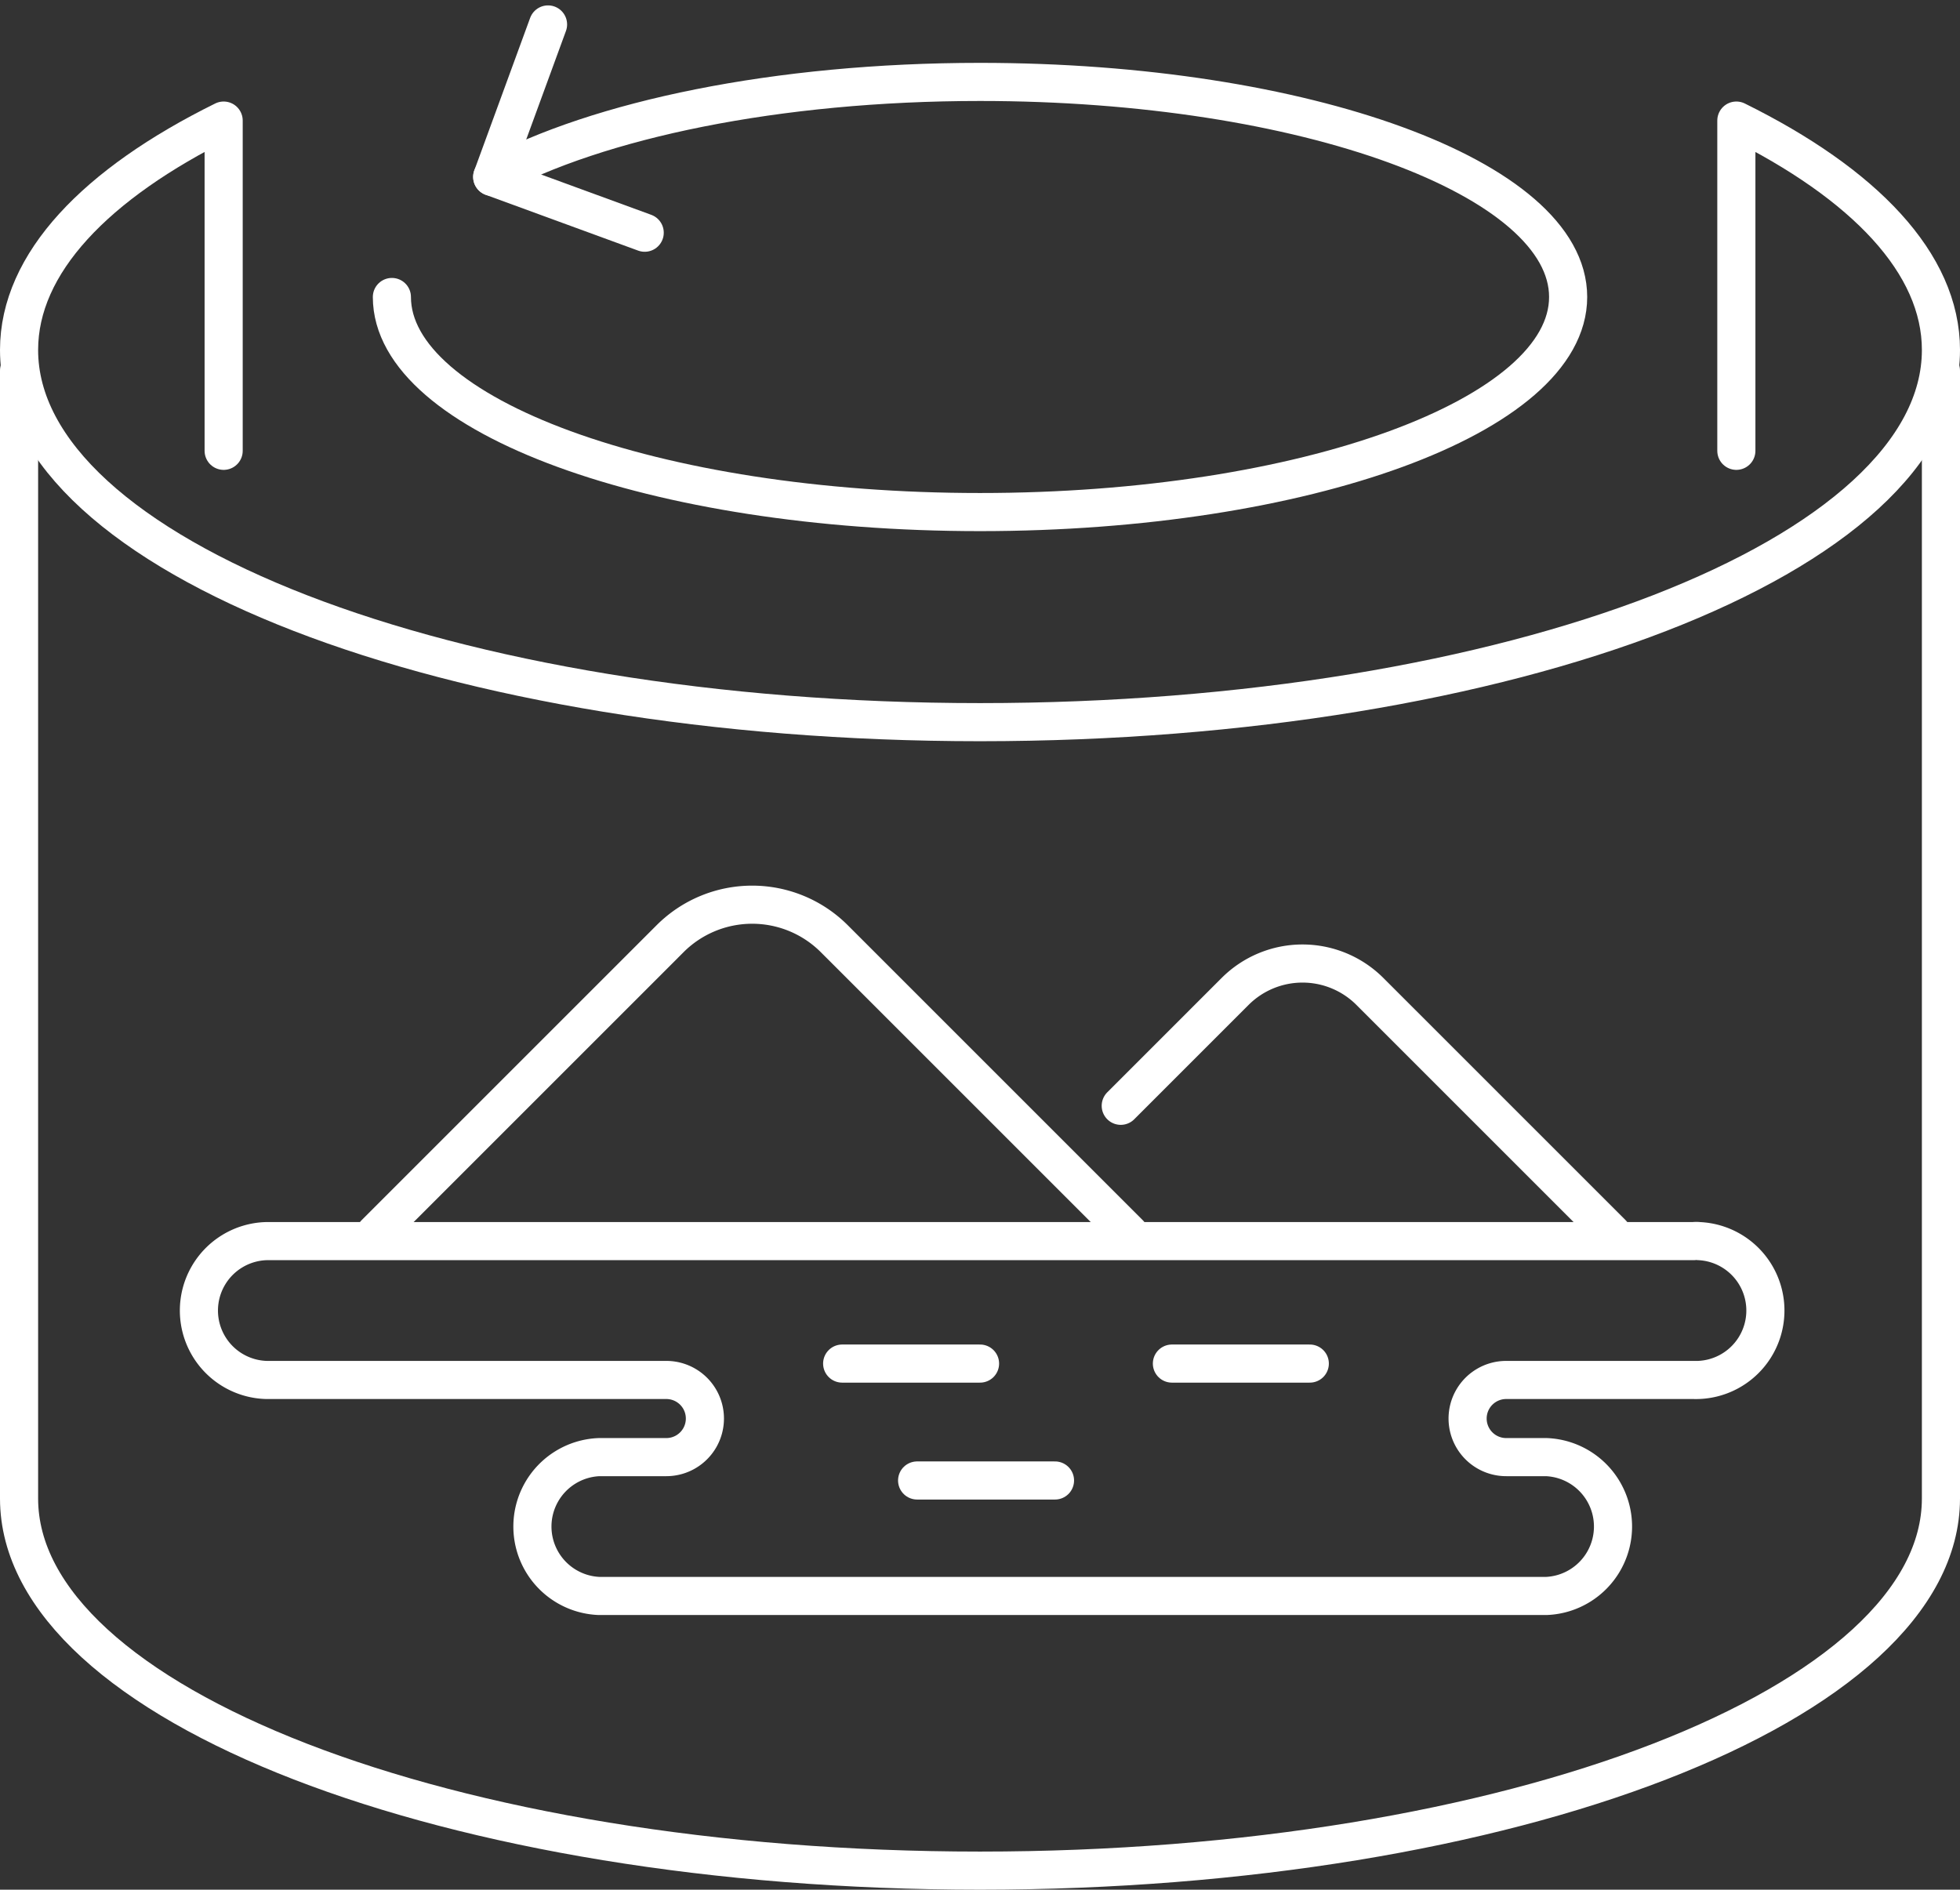
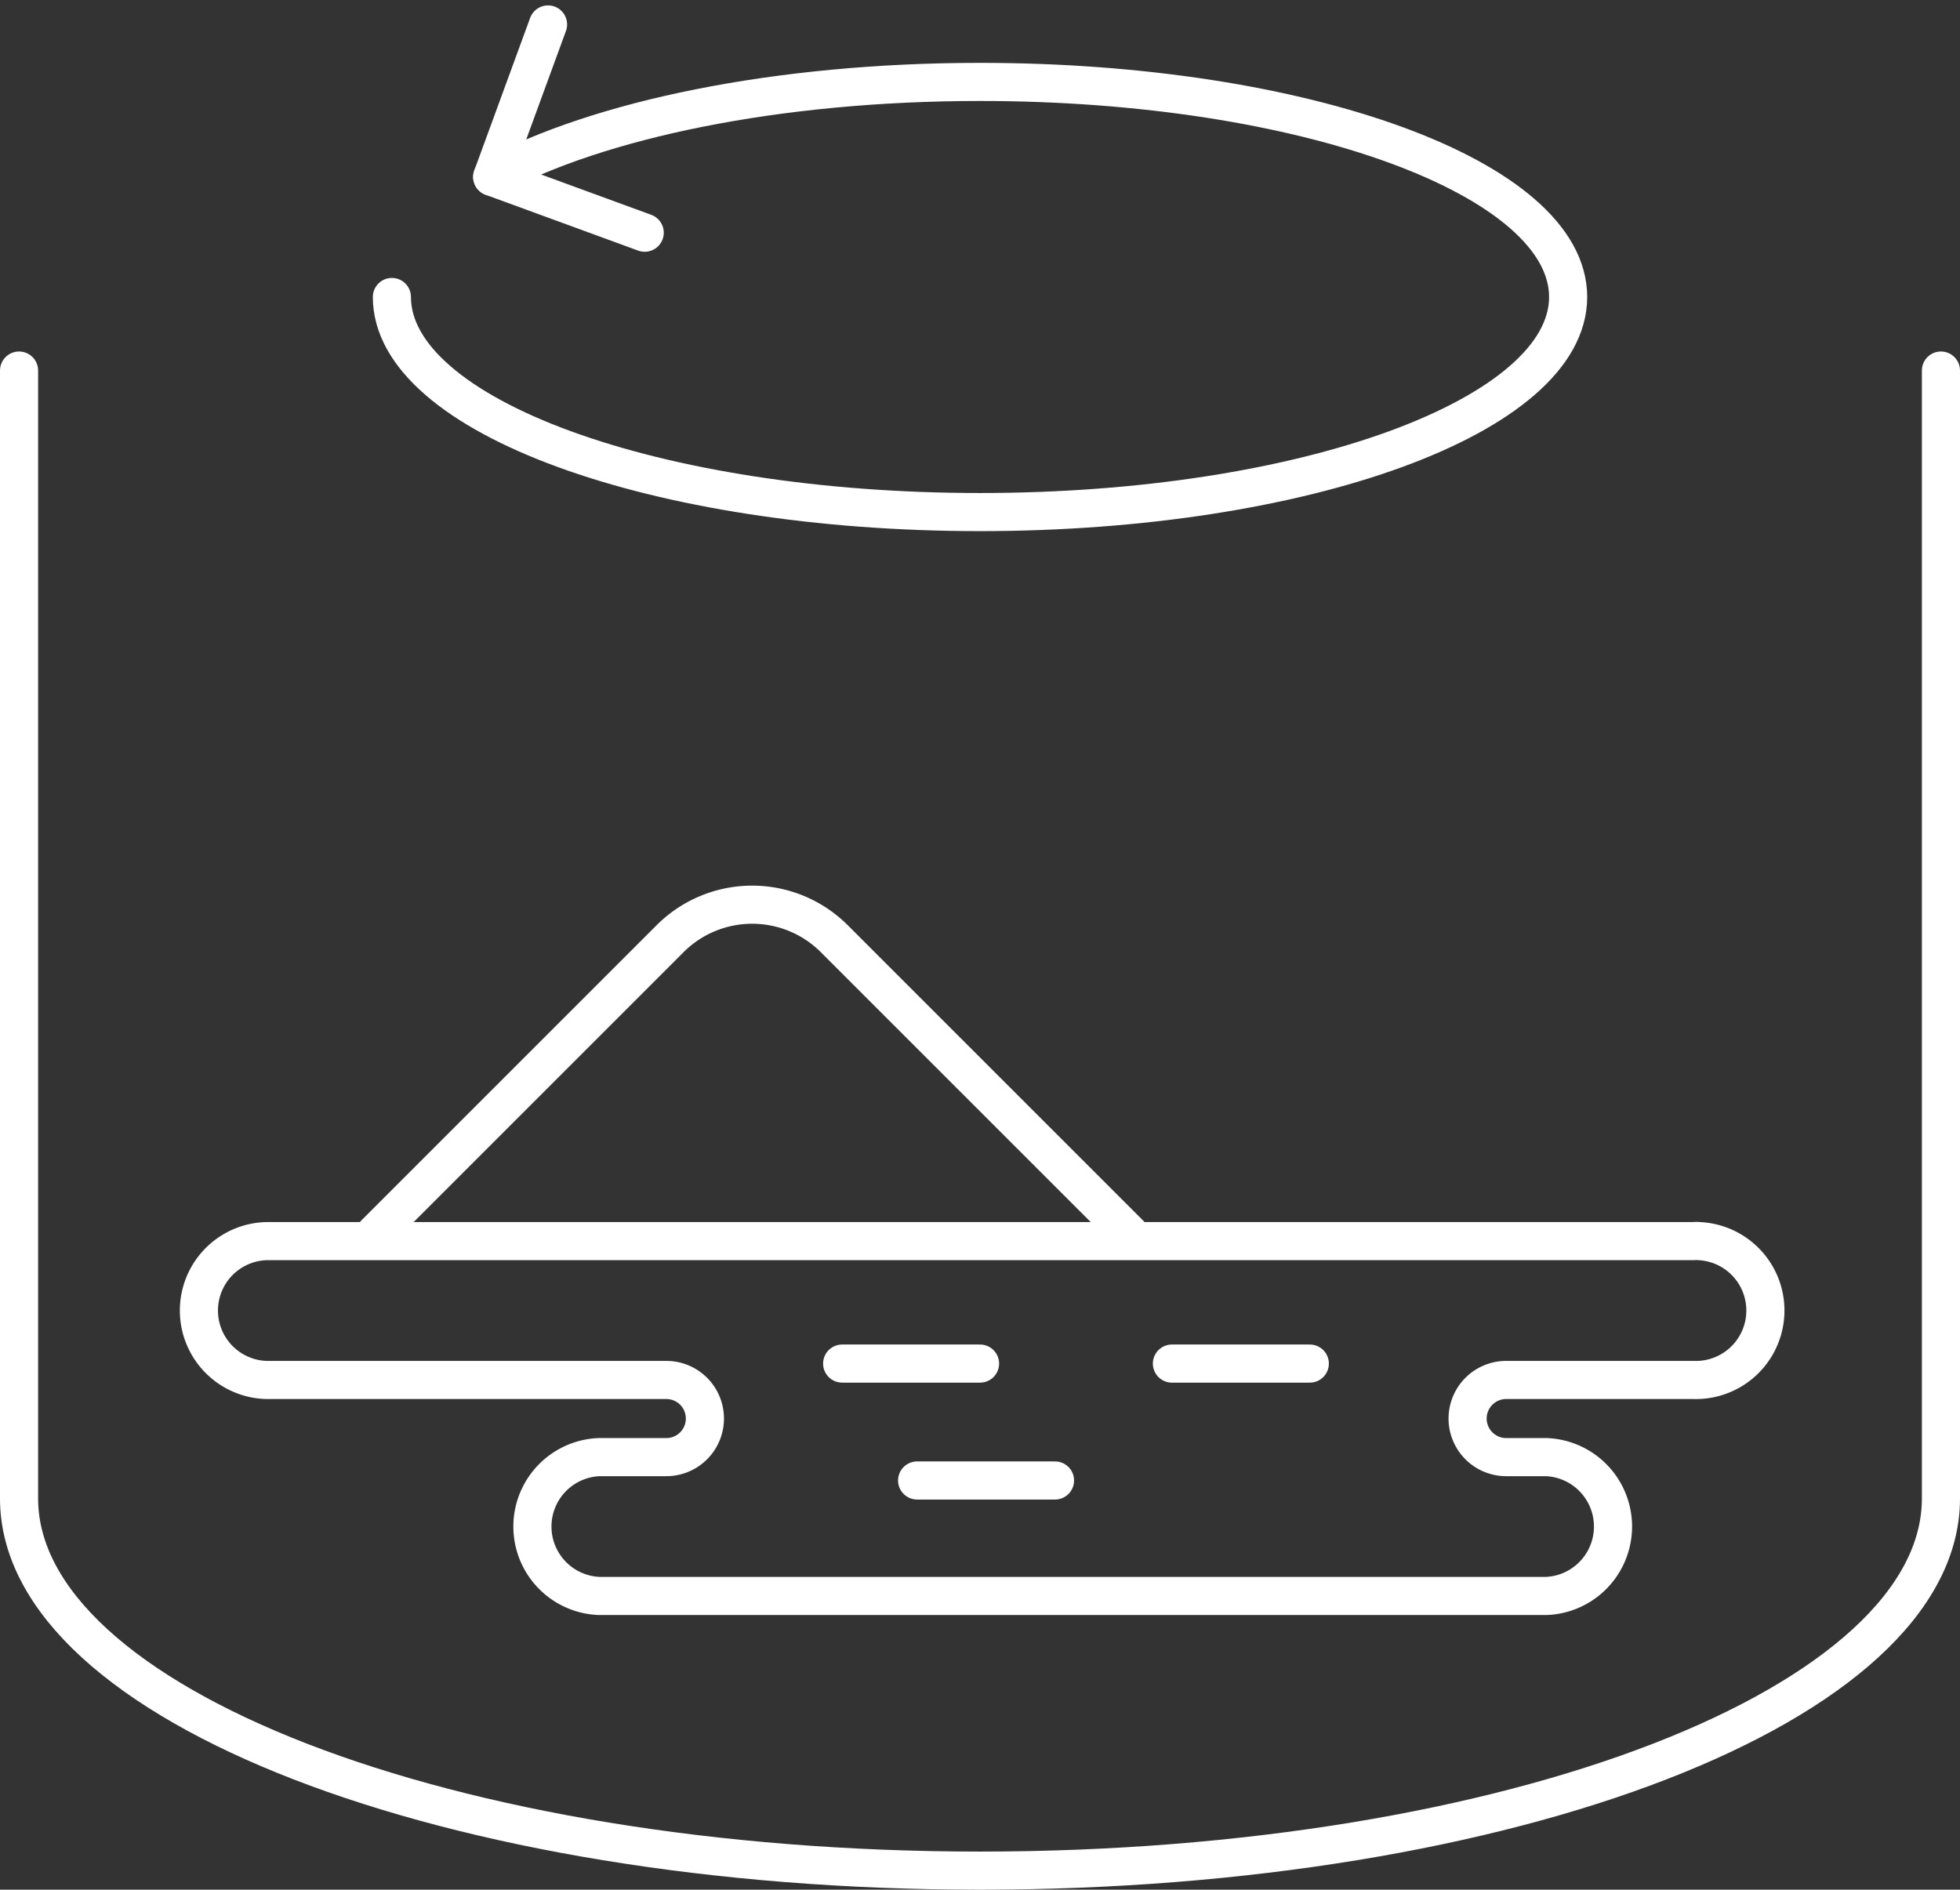
<svg xmlns="http://www.w3.org/2000/svg" width="71.985" height="69.411" viewBox="0 0 71.985 69.411">
  <rect x="0" y="0" width="71.985" height="69.411" fill="#333333" stroke="none" />
  <g transform="translate(-449.266 -284.72)">
-     <path d="M457.48,301.279v-12.13c-4.7,2.322-7.514,5.245-7.514,8.426,0,7.55,15.8,13.671,35.293,13.671s35.292-6.121,35.292-13.671c0-3.18-2.811-6.1-7.514-8.426v12.13" fill="none" stroke="#fff" stroke-linecap="round" stroke-linejoin="round" stroke-width="1.4" />
    <path d="M520.551,298.331v41.43c0,7.55-15.8,13.67-35.292,13.67s-35.293-6.12-35.293-13.67v-41.43" fill="none" stroke="#fff" stroke-linecap="round" stroke-linejoin="round" stroke-width="1.4" />
    <path d="M472.944,293.268l-5.6-2.05,2.05-5.6" fill="none" stroke="#fff" stroke-linecap="round" stroke-linejoin="round" stroke-width="1.4" />
    <path d="M467.343,291.217c3.88-2.1,10.456-3.488,17.916-3.488,11.928,0,21.6,3.539,21.6,7.9s-9.671,7.9-21.6,7.9-21.6-3.538-21.6-7.9" fill="none" stroke="#fff" stroke-linecap="round" stroke-linejoin="round" stroke-width="1.4" />
    <path d="M490.738,330.031l-10.84-10.84a4.264,4.264,0,0,0-6.013,0l-10.84,10.84" fill="none" stroke="#fff" stroke-linecap="round" stroke-linejoin="round" stroke-width="1.4" />
-     <path d="M508.472,330.031l-8.9-8.9a3.5,3.5,0,0,0-4.938,0l-4.206,4.206" fill="none" stroke="#fff" stroke-linecap="round" stroke-linejoin="round" stroke-width="1.4" />
    <path d="M511.466,330.308H459.051a2.551,2.551,0,0,0,0,5.1h14.687a1.417,1.417,0,0,1,0,2.834h-2.467a2.552,2.552,0,0,0,0,5.1h34.785a2.552,2.552,0,0,0,0-5.1h-1.467a1.417,1.417,0,1,1-.01-2.834h6.887a2.552,2.552,0,0,0,.2-5.1A.835.835,0,0,0,511.466,330.308Z" fill="none" stroke="#fff" stroke-linecap="round" stroke-linejoin="round" stroke-width="1.4" />
    <line x2="5.064" transform="translate(480.196 334.806)" fill="none" stroke="#fff" stroke-linecap="round" stroke-linejoin="round" stroke-width="1.4" />
    <line x2="5.064" transform="translate(492.307 334.806)" fill="none" stroke="#fff" stroke-linecap="round" stroke-linejoin="round" stroke-width="1.4" />
    <line x2="5.064" transform="translate(482.949 339.1)" fill="none" stroke="#fff" stroke-linecap="round" stroke-linejoin="round" stroke-width="1.4" />
  </g>
</svg>